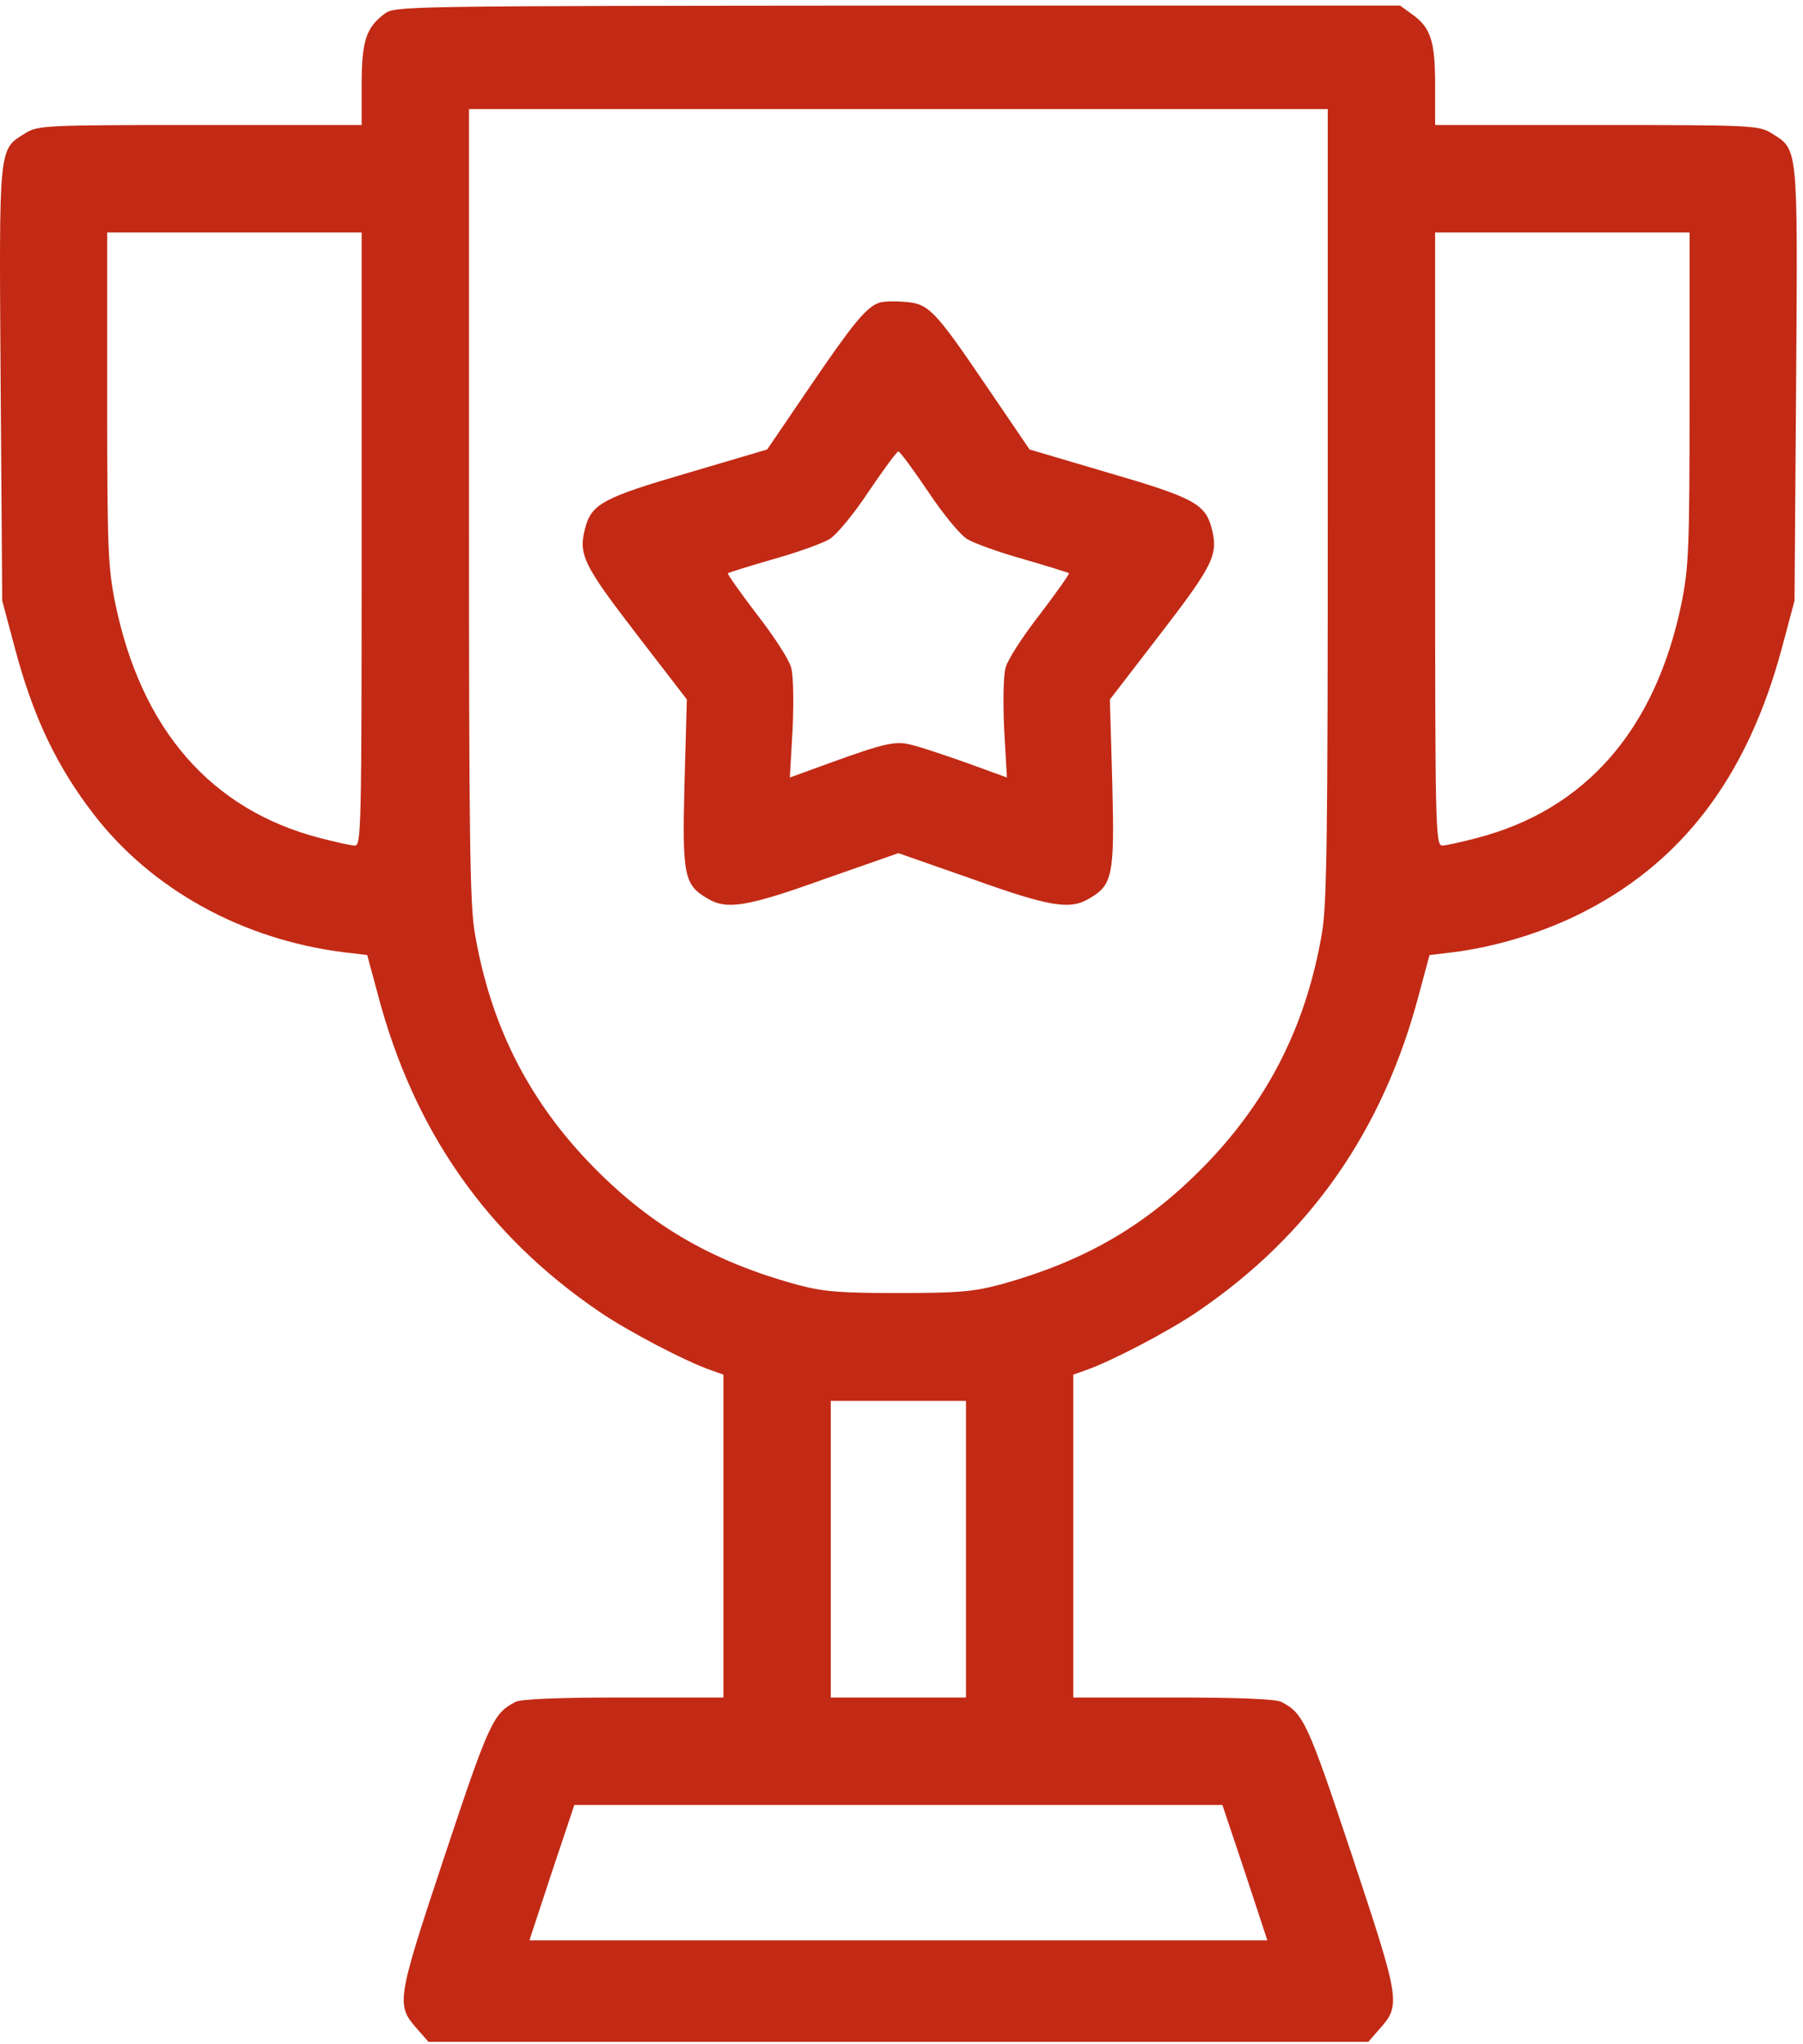
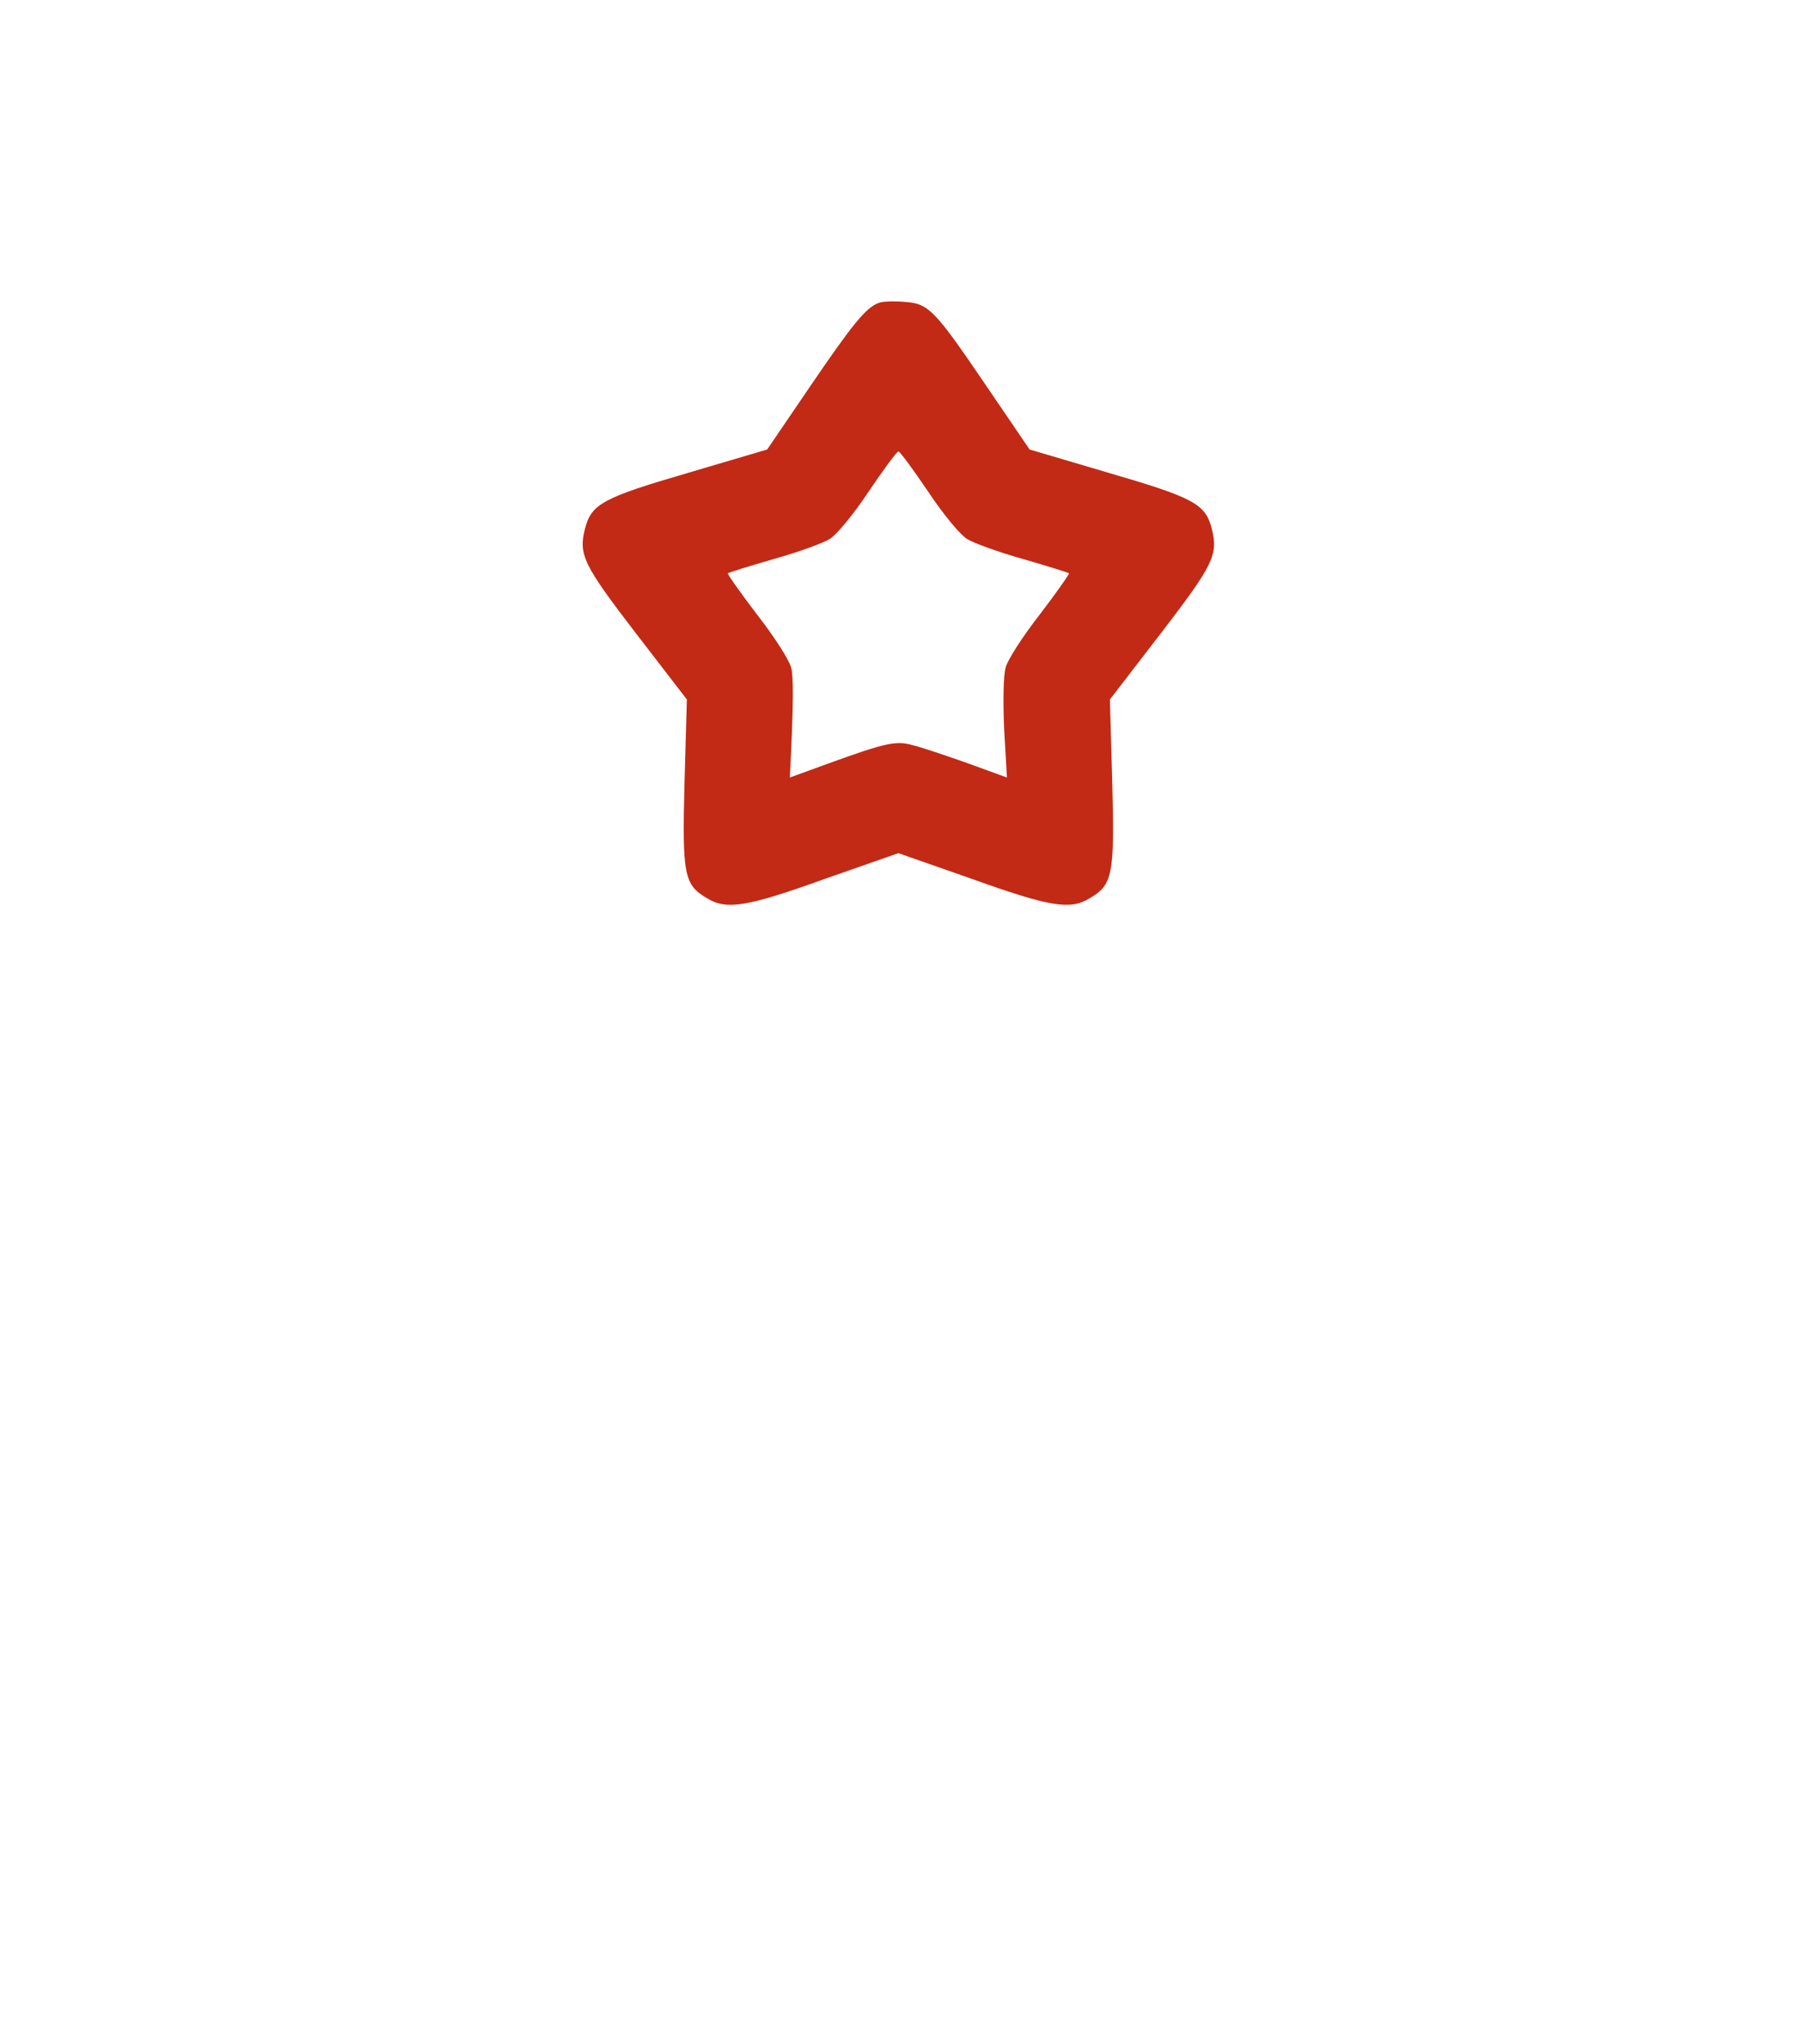
<svg xmlns="http://www.w3.org/2000/svg" width="172" height="195" viewBox="0 0 172 195" fill="none">
  <g id="Black">
-     <path id="Vector" d="M36.662 1.33C34.917 2.659 34.5 3.913 34.5 8.128V11.925H19.101C4.385 11.925 3.627 11.963 2.451 12.685C-0.166 14.318 -0.09 13.596 0.061 36.609L0.213 57.305L1.389 61.71C3.133 68.318 5.371 73.027 8.898 77.621C14.436 84.837 23.121 89.622 32.793 90.837L35.031 91.103L36.055 94.9C39.468 107.849 46.447 117.837 57.181 125.128C59.835 126.951 65.411 129.875 67.838 130.71L69.014 131.128V146.508V161.926H59.494C53.198 161.926 49.709 162.077 49.178 162.343C47.054 163.445 46.675 164.242 42.427 177.001C37.799 190.938 37.761 191.242 39.81 193.558L40.872 194.774H85.702H130.533L131.595 193.558C133.643 191.242 133.605 190.938 128.978 177.001C124.73 164.242 124.35 163.445 122.227 162.343C121.696 162.077 118.206 161.926 111.91 161.926H102.39V146.508V131.128L103.566 130.71C105.993 129.875 111.569 126.951 114.224 125.128C124.957 117.837 131.936 107.849 135.35 94.9L136.374 91.103L138.611 90.837C142.556 90.343 146.842 89.052 150.369 87.343C160.306 82.52 166.678 74.242 170.015 61.71L171.191 57.305L171.343 36.609C171.495 13.596 171.571 14.318 168.953 12.685C167.778 11.963 167.019 11.925 152.303 11.925H136.905V8.128C136.905 3.875 136.487 2.621 134.667 1.33L133.567 0.533H85.626C37.761 0.571 37.724 0.571 36.662 1.33ZM126.664 48.153C126.664 79.634 126.588 86.394 126.095 89.09C124.616 97.672 121.127 104.66 115.324 110.774C109.635 116.736 103.68 120.267 95.374 122.546C92.795 123.229 91.353 123.343 85.702 123.343C80.051 123.343 78.61 123.229 76.031 122.546C67.724 120.267 61.77 116.736 56.081 110.774C50.278 104.66 46.788 97.672 45.309 89.09C44.816 86.394 44.74 79.634 44.74 48.153V10.406H85.702H126.664V48.153ZM34.5 51.419C34.5 79.027 34.462 80.659 33.855 80.659C33.476 80.659 31.997 80.318 30.517 79.938C20.125 77.242 13.45 69.571 10.985 57.495C10.302 54.115 10.226 52.254 10.226 37.976V22.178H22.363H34.5V51.419ZM161.178 37.976C161.178 52.254 161.102 54.115 160.42 57.495C157.954 69.571 151.279 77.242 140.887 79.938C139.446 80.318 137.929 80.659 137.587 80.659C136.942 80.659 136.905 79.027 136.905 51.419V22.178H149.041H161.178V37.976ZM92.15 147.761V161.926H85.702H79.254V147.761V133.634H85.702H92.15V147.761ZM118.775 178.634L120.899 185.09H85.702H50.505L52.629 178.634L54.791 172.179H85.702H116.613L118.775 178.634Z" fill="#C22A15" />
-     <path id="Vector_2" d="M83.806 28.902C82.593 29.358 81.303 30.953 77.321 36.801L73.186 42.877L65.601 45.117C57.522 47.472 56.422 48.079 55.816 50.396C55.171 52.902 55.626 53.852 60.67 60.421L65.525 66.725L65.298 74.7C65.07 83.51 65.26 84.421 67.497 85.712C69.318 86.814 71.252 86.51 78.648 83.852L85.703 81.383L92.757 83.852C100.153 86.51 102.087 86.814 103.908 85.712C106.146 84.421 106.335 83.51 106.108 74.7L105.88 66.725L110.735 60.421C115.779 53.852 116.234 52.902 115.59 50.396C114.983 48.079 113.883 47.472 105.804 45.117L98.219 42.877L94.085 36.801C89.078 29.434 88.585 28.94 86.196 28.788C85.21 28.712 84.11 28.75 83.806 28.902ZM88.547 46.902C89.951 49.029 91.619 51.041 92.264 51.421C92.871 51.801 95.26 52.674 97.574 53.32C99.926 54.004 101.898 54.611 101.974 54.687C102.05 54.725 100.798 56.51 99.205 58.598C97.574 60.687 96.133 62.928 95.943 63.649C95.716 64.371 95.678 66.915 95.791 69.535L96.057 74.168L92.302 72.801C90.254 72.079 87.903 71.282 87.106 71.092C85.475 70.636 84.565 70.826 79.103 72.801L75.348 74.168L75.614 69.535C75.728 66.915 75.69 64.371 75.462 63.649C75.273 62.928 73.831 60.687 72.2 58.598C70.607 56.51 69.356 54.725 69.432 54.687C69.507 54.611 71.48 54.004 73.831 53.32C76.145 52.674 78.534 51.801 79.141 51.421C79.786 51.041 81.455 49.029 82.858 46.902C84.299 44.776 85.551 43.067 85.703 43.067C85.854 43.067 87.106 44.776 88.547 46.902Z" fill="#C22A15" />
+     <path id="Vector_2" d="M83.806 28.902C82.593 29.358 81.303 30.953 77.321 36.801L73.186 42.877L65.601 45.117C57.522 47.472 56.422 48.079 55.816 50.396C55.171 52.902 55.626 53.852 60.67 60.421L65.525 66.725L65.298 74.7C65.07 83.51 65.26 84.421 67.497 85.712C69.318 86.814 71.252 86.51 78.648 83.852L85.703 81.383L92.757 83.852C100.153 86.51 102.087 86.814 103.908 85.712C106.146 84.421 106.335 83.51 106.108 74.7L105.88 66.725L110.735 60.421C115.779 53.852 116.234 52.902 115.59 50.396C114.983 48.079 113.883 47.472 105.804 45.117L98.219 42.877L94.085 36.801C89.078 29.434 88.585 28.94 86.196 28.788C85.21 28.712 84.11 28.75 83.806 28.902ZM88.547 46.902C89.951 49.029 91.619 51.041 92.264 51.421C92.871 51.801 95.26 52.674 97.574 53.32C99.926 54.004 101.898 54.611 101.974 54.687C102.05 54.725 100.798 56.51 99.205 58.598C97.574 60.687 96.133 62.928 95.943 63.649C95.716 64.371 95.678 66.915 95.791 69.535L96.057 74.168L92.302 72.801C90.254 72.079 87.903 71.282 87.106 71.092C85.475 70.636 84.565 70.826 79.103 72.801L75.348 74.168C75.728 66.915 75.69 64.371 75.462 63.649C75.273 62.928 73.831 60.687 72.2 58.598C70.607 56.51 69.356 54.725 69.432 54.687C69.507 54.611 71.48 54.004 73.831 53.32C76.145 52.674 78.534 51.801 79.141 51.421C79.786 51.041 81.455 49.029 82.858 46.902C84.299 44.776 85.551 43.067 85.703 43.067C85.854 43.067 87.106 44.776 88.547 46.902Z" fill="#C22A15" />
  </g>
</svg>